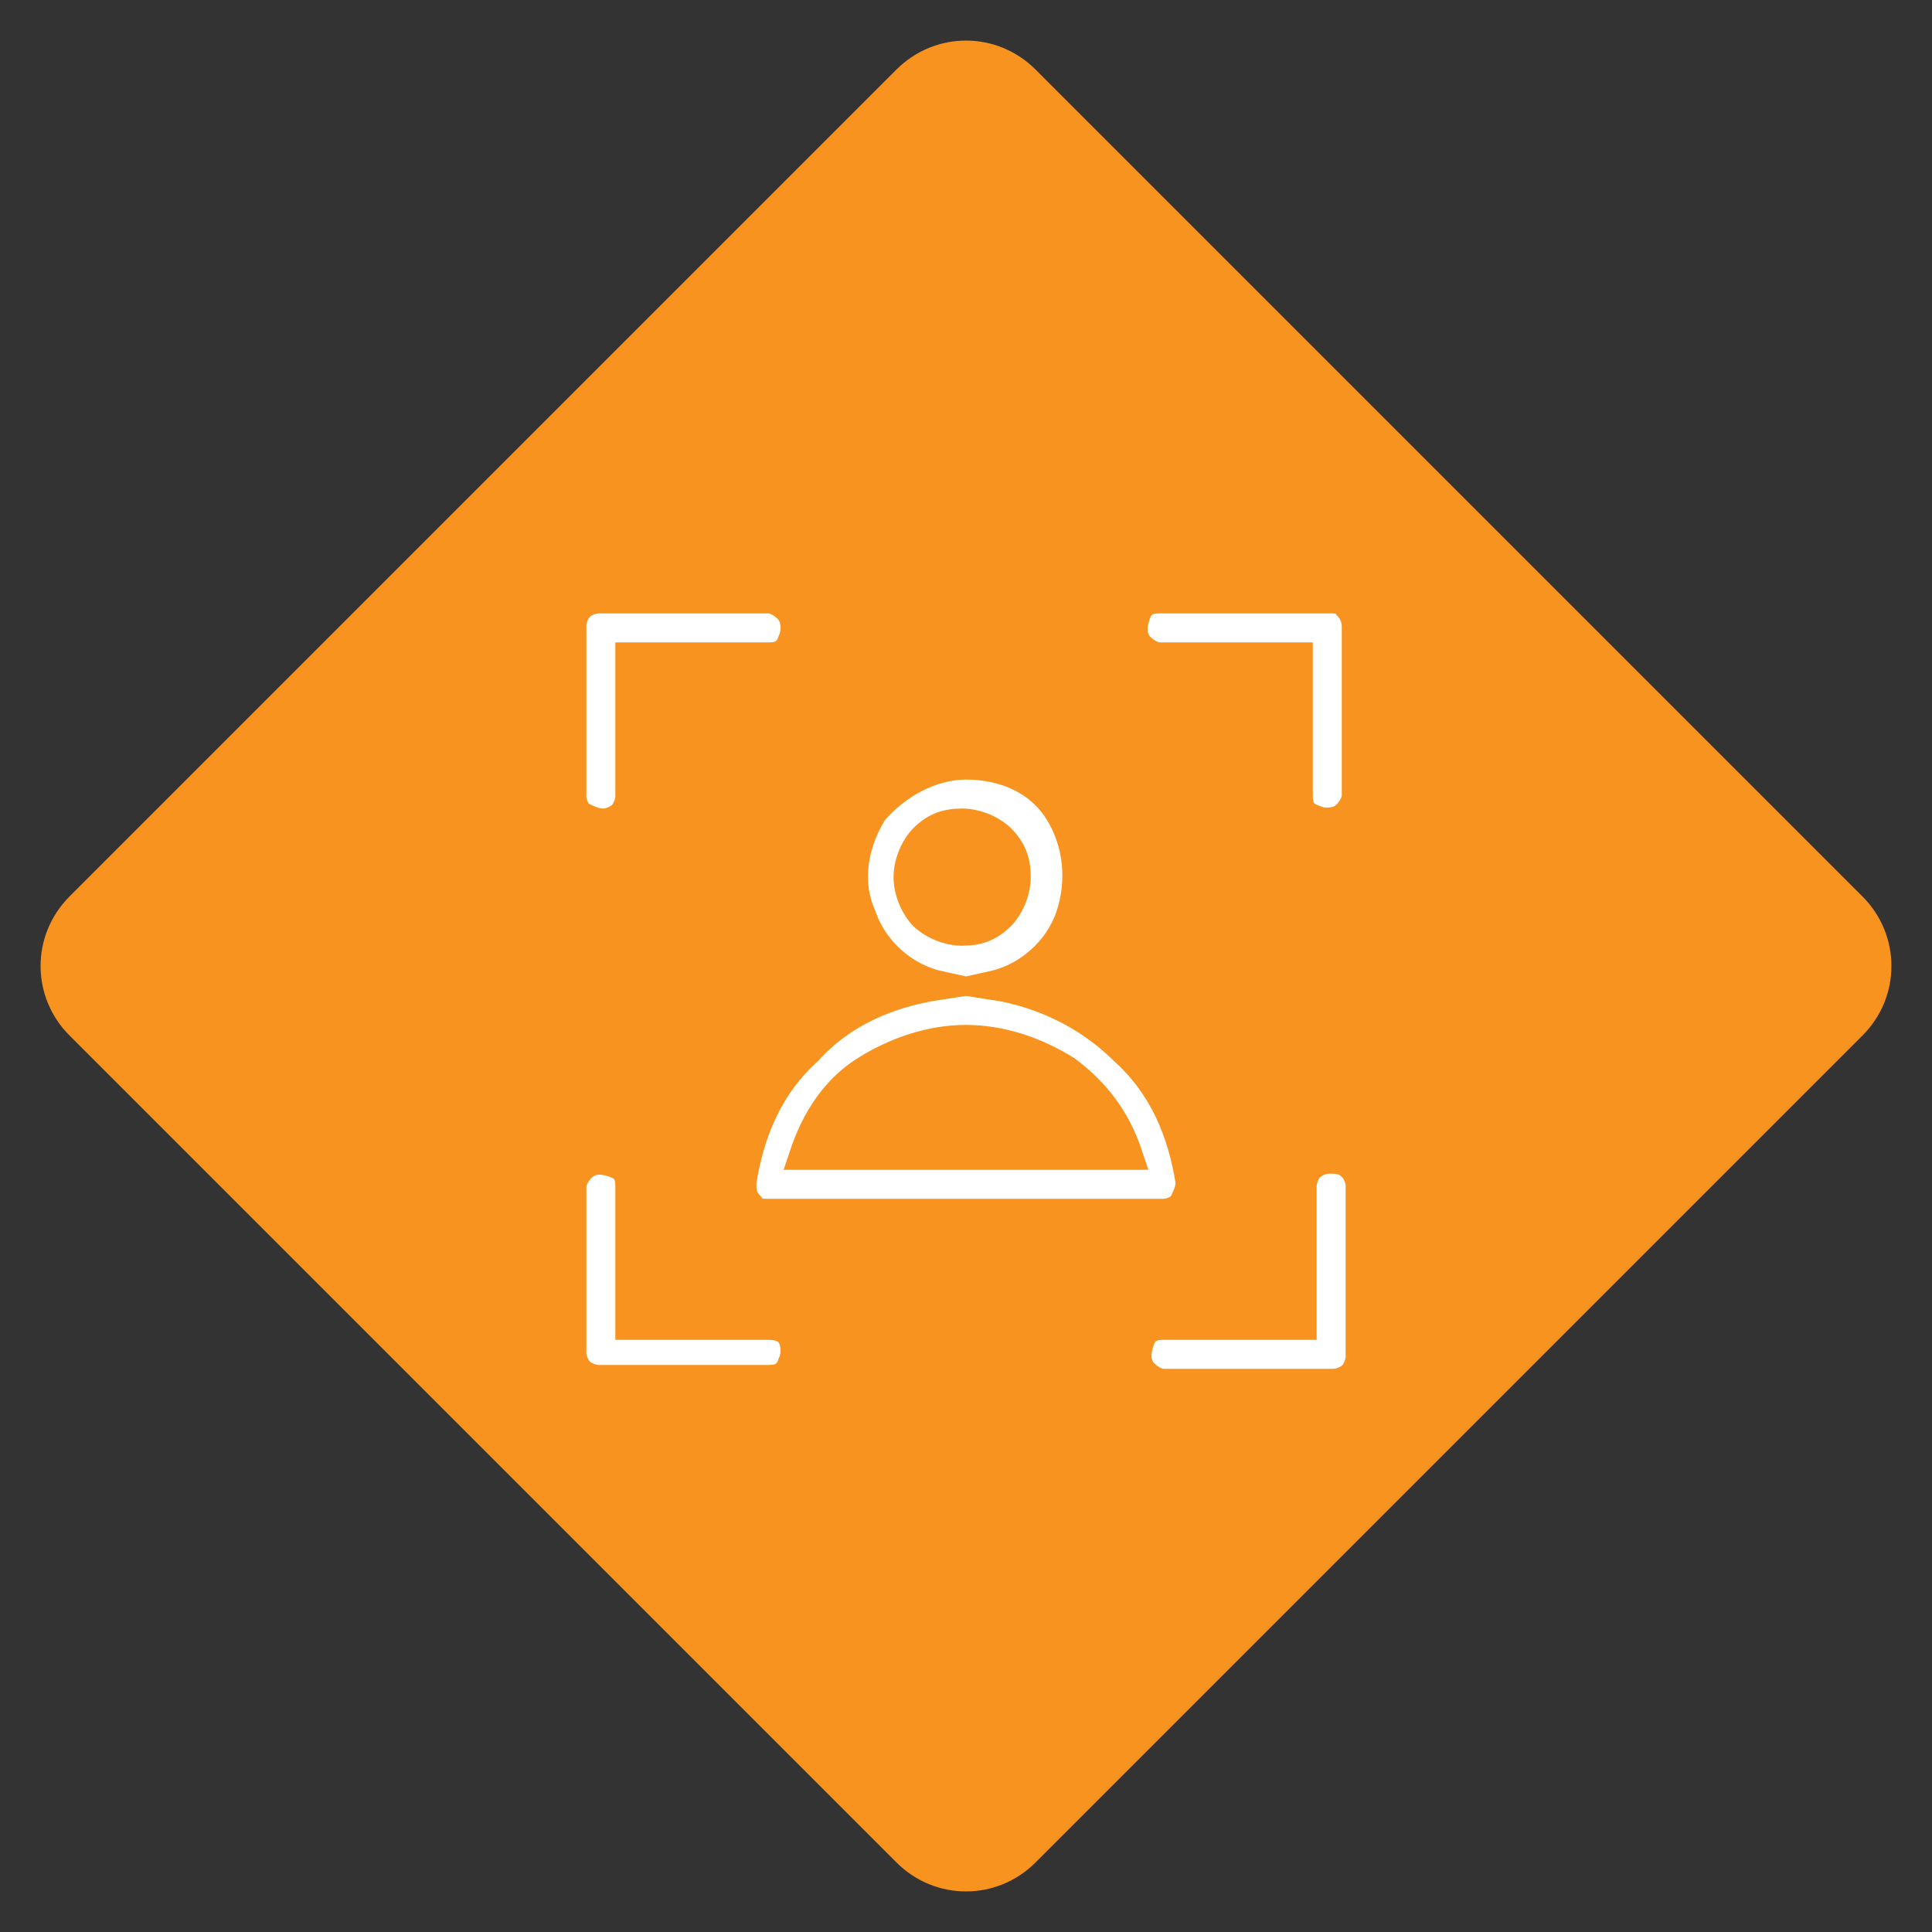
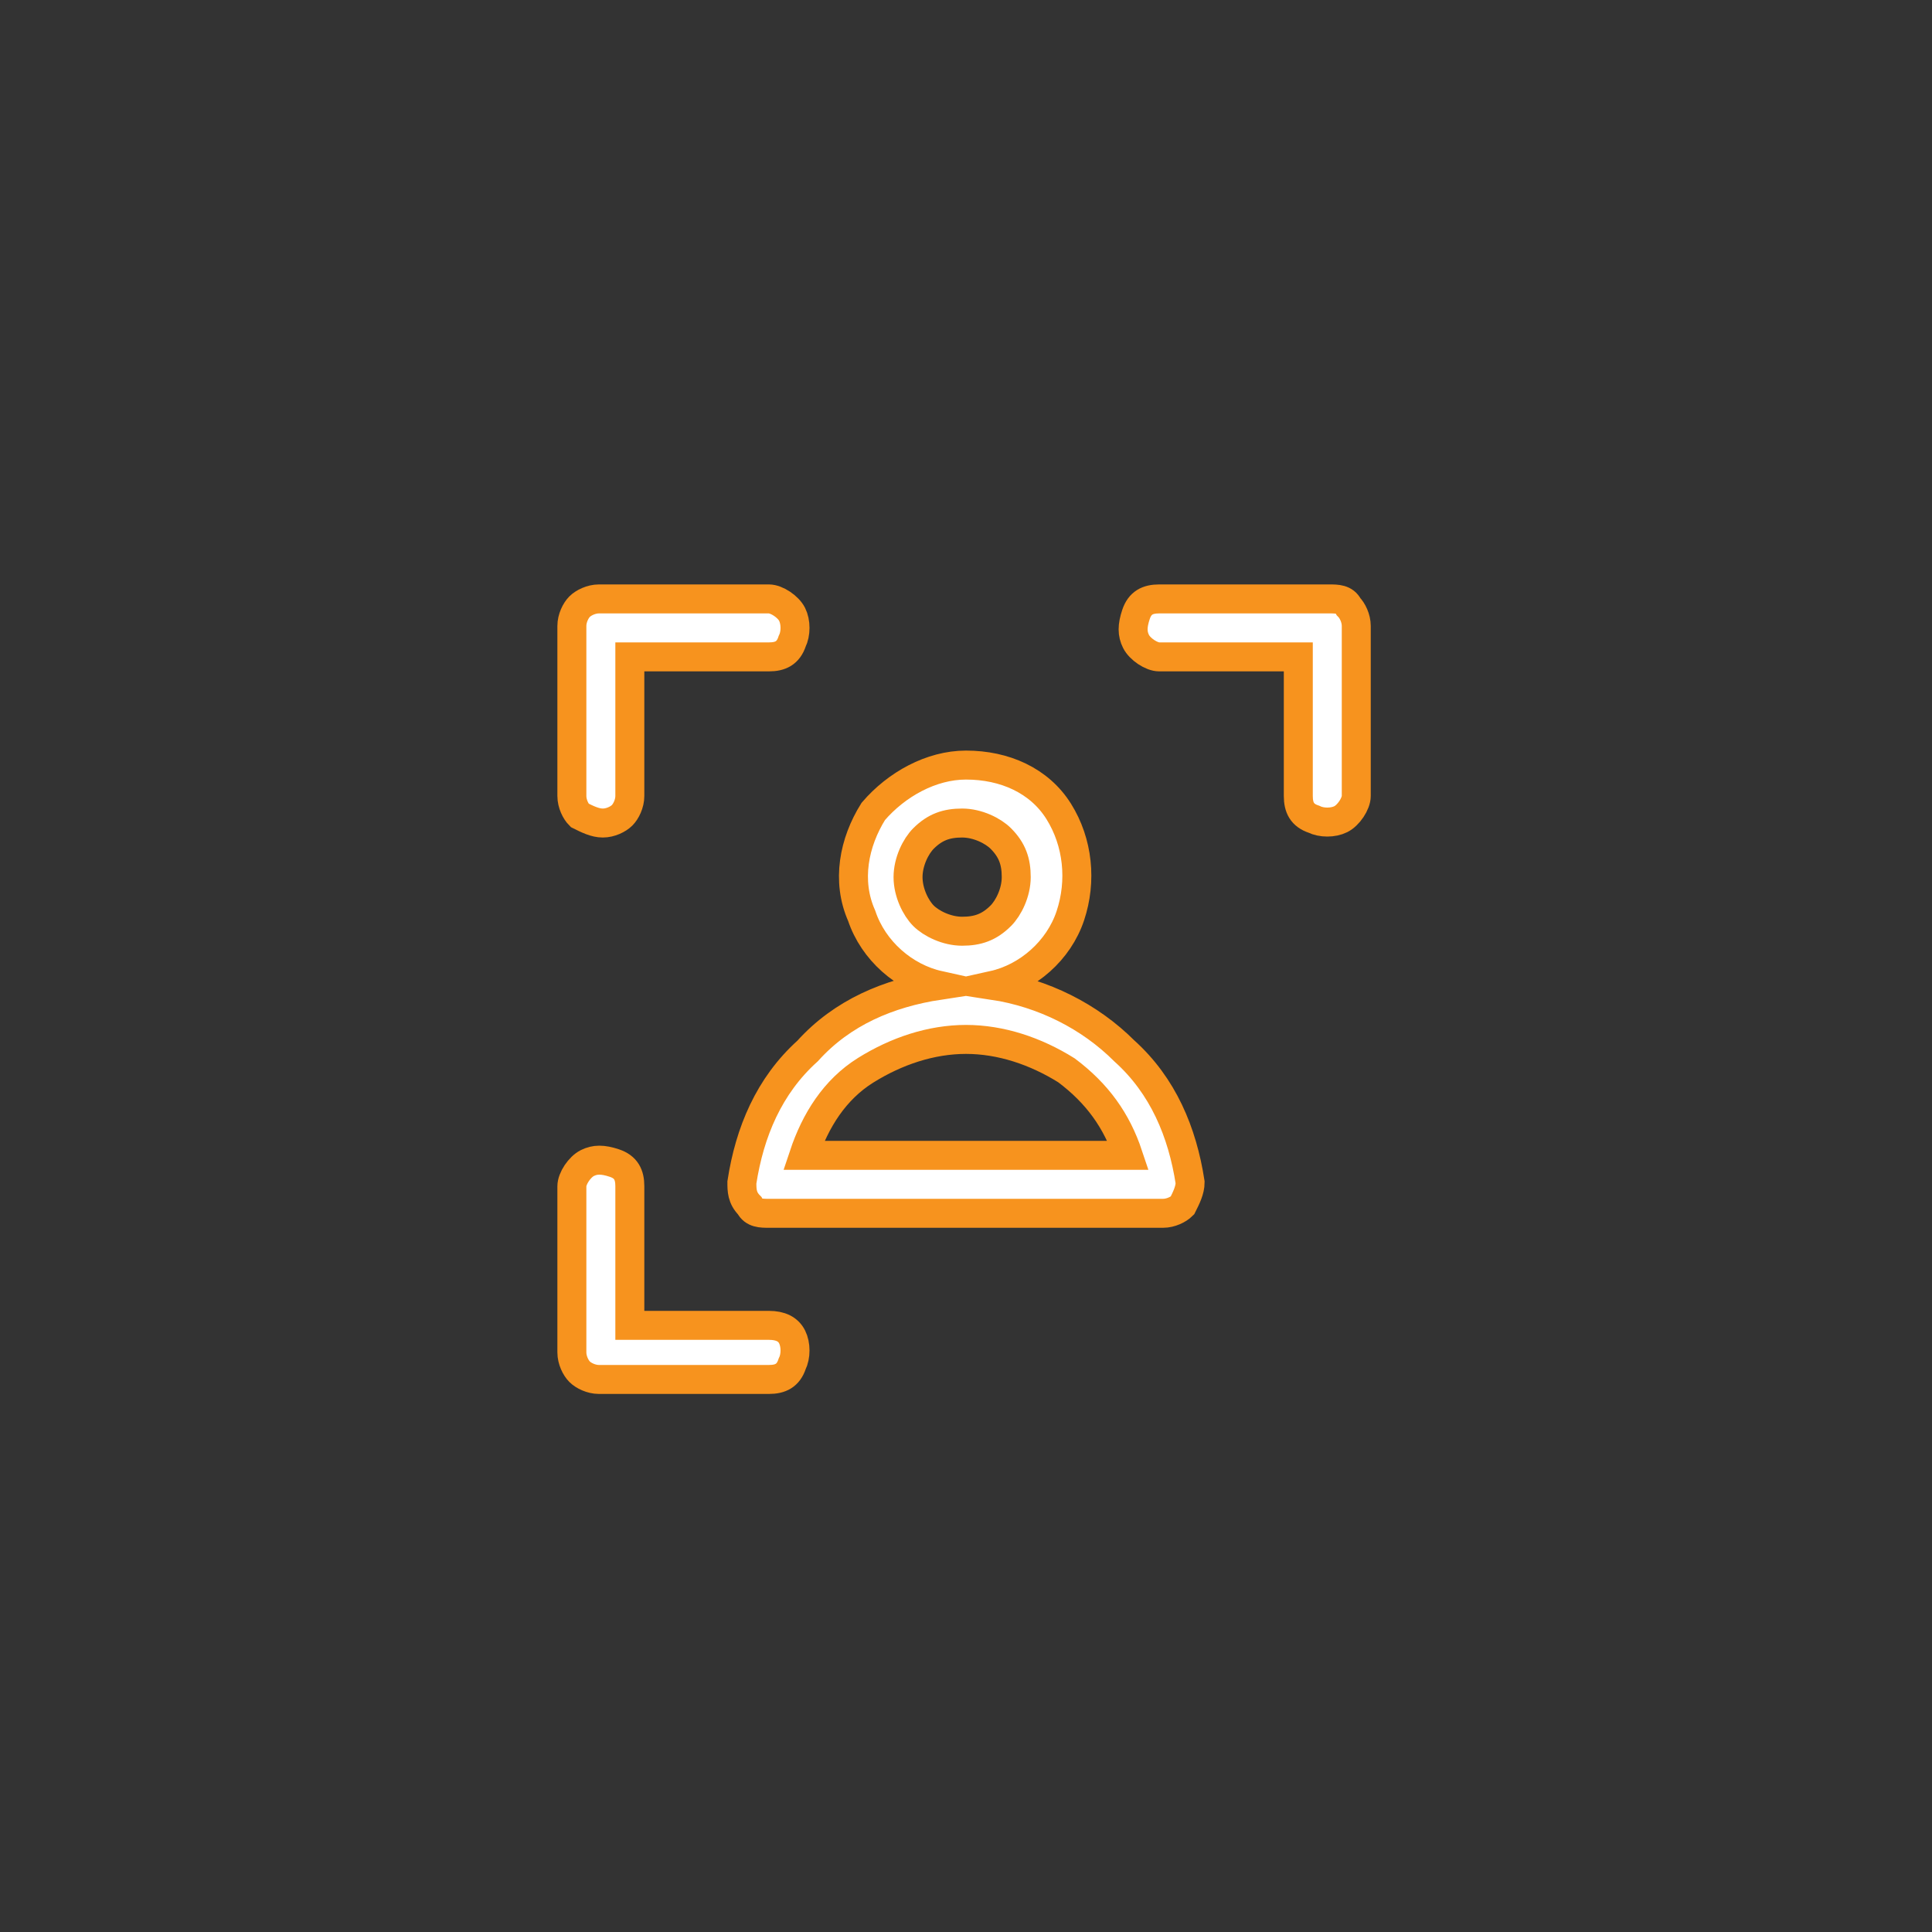
<svg xmlns="http://www.w3.org/2000/svg" version="1.1" id="Layer_1" x="0px" y="0px" width="50px" height="50px" viewBox="0 0 50 50" style="enable-background:new 0 0 50 50;" xml:space="preserve">
  <rect x="0" y="0" width="50" height="50" fill="#333333" stroke="none" />
  <style type="text/css">
	.st0{fill:#F7931E;}
	.st1{fill:#FFFFFF;stroke:#F7931E;stroke-width:0.75;stroke-miterlimit:10;}
</style>
-   <path class="st0" d="M23.2,48.2L1.8,26.8c-1-1-1-2.6,0-3.6L23.2,1.8c1-1,2.6-1,3.6,0l21.4,21.4c1,1,1,2.6,0,3.6L26.8,48.2  C25.8,49.2,24.2,49.2,23.2,48.2z" />
  <g>
    <path class="st1" d="M15.6,21.3c0.2,0,0.4-0.1,0.5-0.2c0.1-0.1,0.2-0.3,0.2-0.5v-3.6h3.6c0.3,0,0.5-0.1,0.6-0.4   c0.1-0.2,0.1-0.5,0-0.7c-0.1-0.2-0.4-0.4-0.6-0.4h-4.4c-0.2,0-0.4,0.1-0.5,0.2c-0.1,0.1-0.2,0.3-0.2,0.5v4.4c0,0.2,0.1,0.4,0.2,0.5   C15.2,21.2,15.4,21.3,15.6,21.3z" />
    <path class="st1" d="M34.4,15.5h-4.4c-0.3,0-0.5,0.1-0.6,0.4s-0.1,0.5,0,0.7c0.1,0.2,0.4,0.4,0.6,0.4h3.6v3.6   c0,0.3,0.1,0.5,0.4,0.6c0.2,0.1,0.5,0.1,0.7,0c0.2-0.1,0.4-0.4,0.4-0.6v-4.4c0-0.2-0.1-0.4-0.2-0.5C34.8,15.5,34.6,15.5,34.4,15.5z   " />
    <path class="st1" d="M19.9,34.3h-3.6v-3.6c0-0.3-0.1-0.5-0.4-0.6s-0.5-0.1-0.7,0s-0.4,0.4-0.4,0.6V35c0,0.2,0.1,0.4,0.2,0.5   c0.1,0.1,0.3,0.2,0.5,0.2h4.4c0.3,0,0.5-0.1,0.6-0.4c0.1-0.2,0.1-0.5,0-0.7S20.2,34.3,19.9,34.3z" />
-     <path class="st1" d="M34.4,30c-0.2,0-0.4,0.1-0.5,0.2c-0.1,0.1-0.2,0.3-0.2,0.5v3.6h-3.6c-0.3,0-0.5,0.1-0.6,0.4s-0.1,0.5,0,0.7   c0.1,0.2,0.4,0.4,0.6,0.4h4.4c0.2,0,0.4-0.1,0.5-0.2c0.1-0.1,0.2-0.3,0.2-0.5v-4.4c0-0.2-0.1-0.4-0.2-0.5C34.8,30,34.6,30,34.4,30z   " />
    <path class="st1" d="M19.2,30.6c0,0.2,0,0.4,0.2,0.6c0.1,0.2,0.3,0.2,0.5,0.2h10.2c0.2,0,0.4-0.1,0.5-0.2c0.1-0.2,0.2-0.4,0.2-0.6   c-0.2-1.3-0.7-2.5-1.7-3.4c-0.9-0.9-2.1-1.5-3.4-1.7c0.9-0.2,1.7-0.9,2-1.8c0.3-0.9,0.2-1.9-0.3-2.7c-0.5-0.8-1.4-1.2-2.4-1.2   c-0.9,0-1.8,0.5-2.4,1.2c-0.5,0.8-0.7,1.8-0.3,2.7c0.3,0.9,1.1,1.6,2,1.8c-1.3,0.2-2.5,0.7-3.4,1.7C19.9,28.1,19.4,29.3,19.2,30.6   L19.2,30.6z M23.5,22.7c0-0.4,0.2-0.8,0.4-1c0.3-0.3,0.6-0.4,1-0.4s0.8,0.2,1,0.4c0.3,0.3,0.4,0.6,0.4,1s-0.2,0.8-0.4,1   c-0.3,0.3-0.6,0.4-1,0.4s-0.8-0.2-1-0.4C23.7,23.5,23.5,23.1,23.5,22.7z M25,26.9c0.9,0,1.8,0.3,2.6,0.8c0.8,0.6,1.3,1.3,1.6,2.2   h-8.4c0.3-0.9,0.8-1.7,1.6-2.2C23.2,27.2,24.1,26.9,25,26.9L25,26.9z" />
  </g>
</svg>